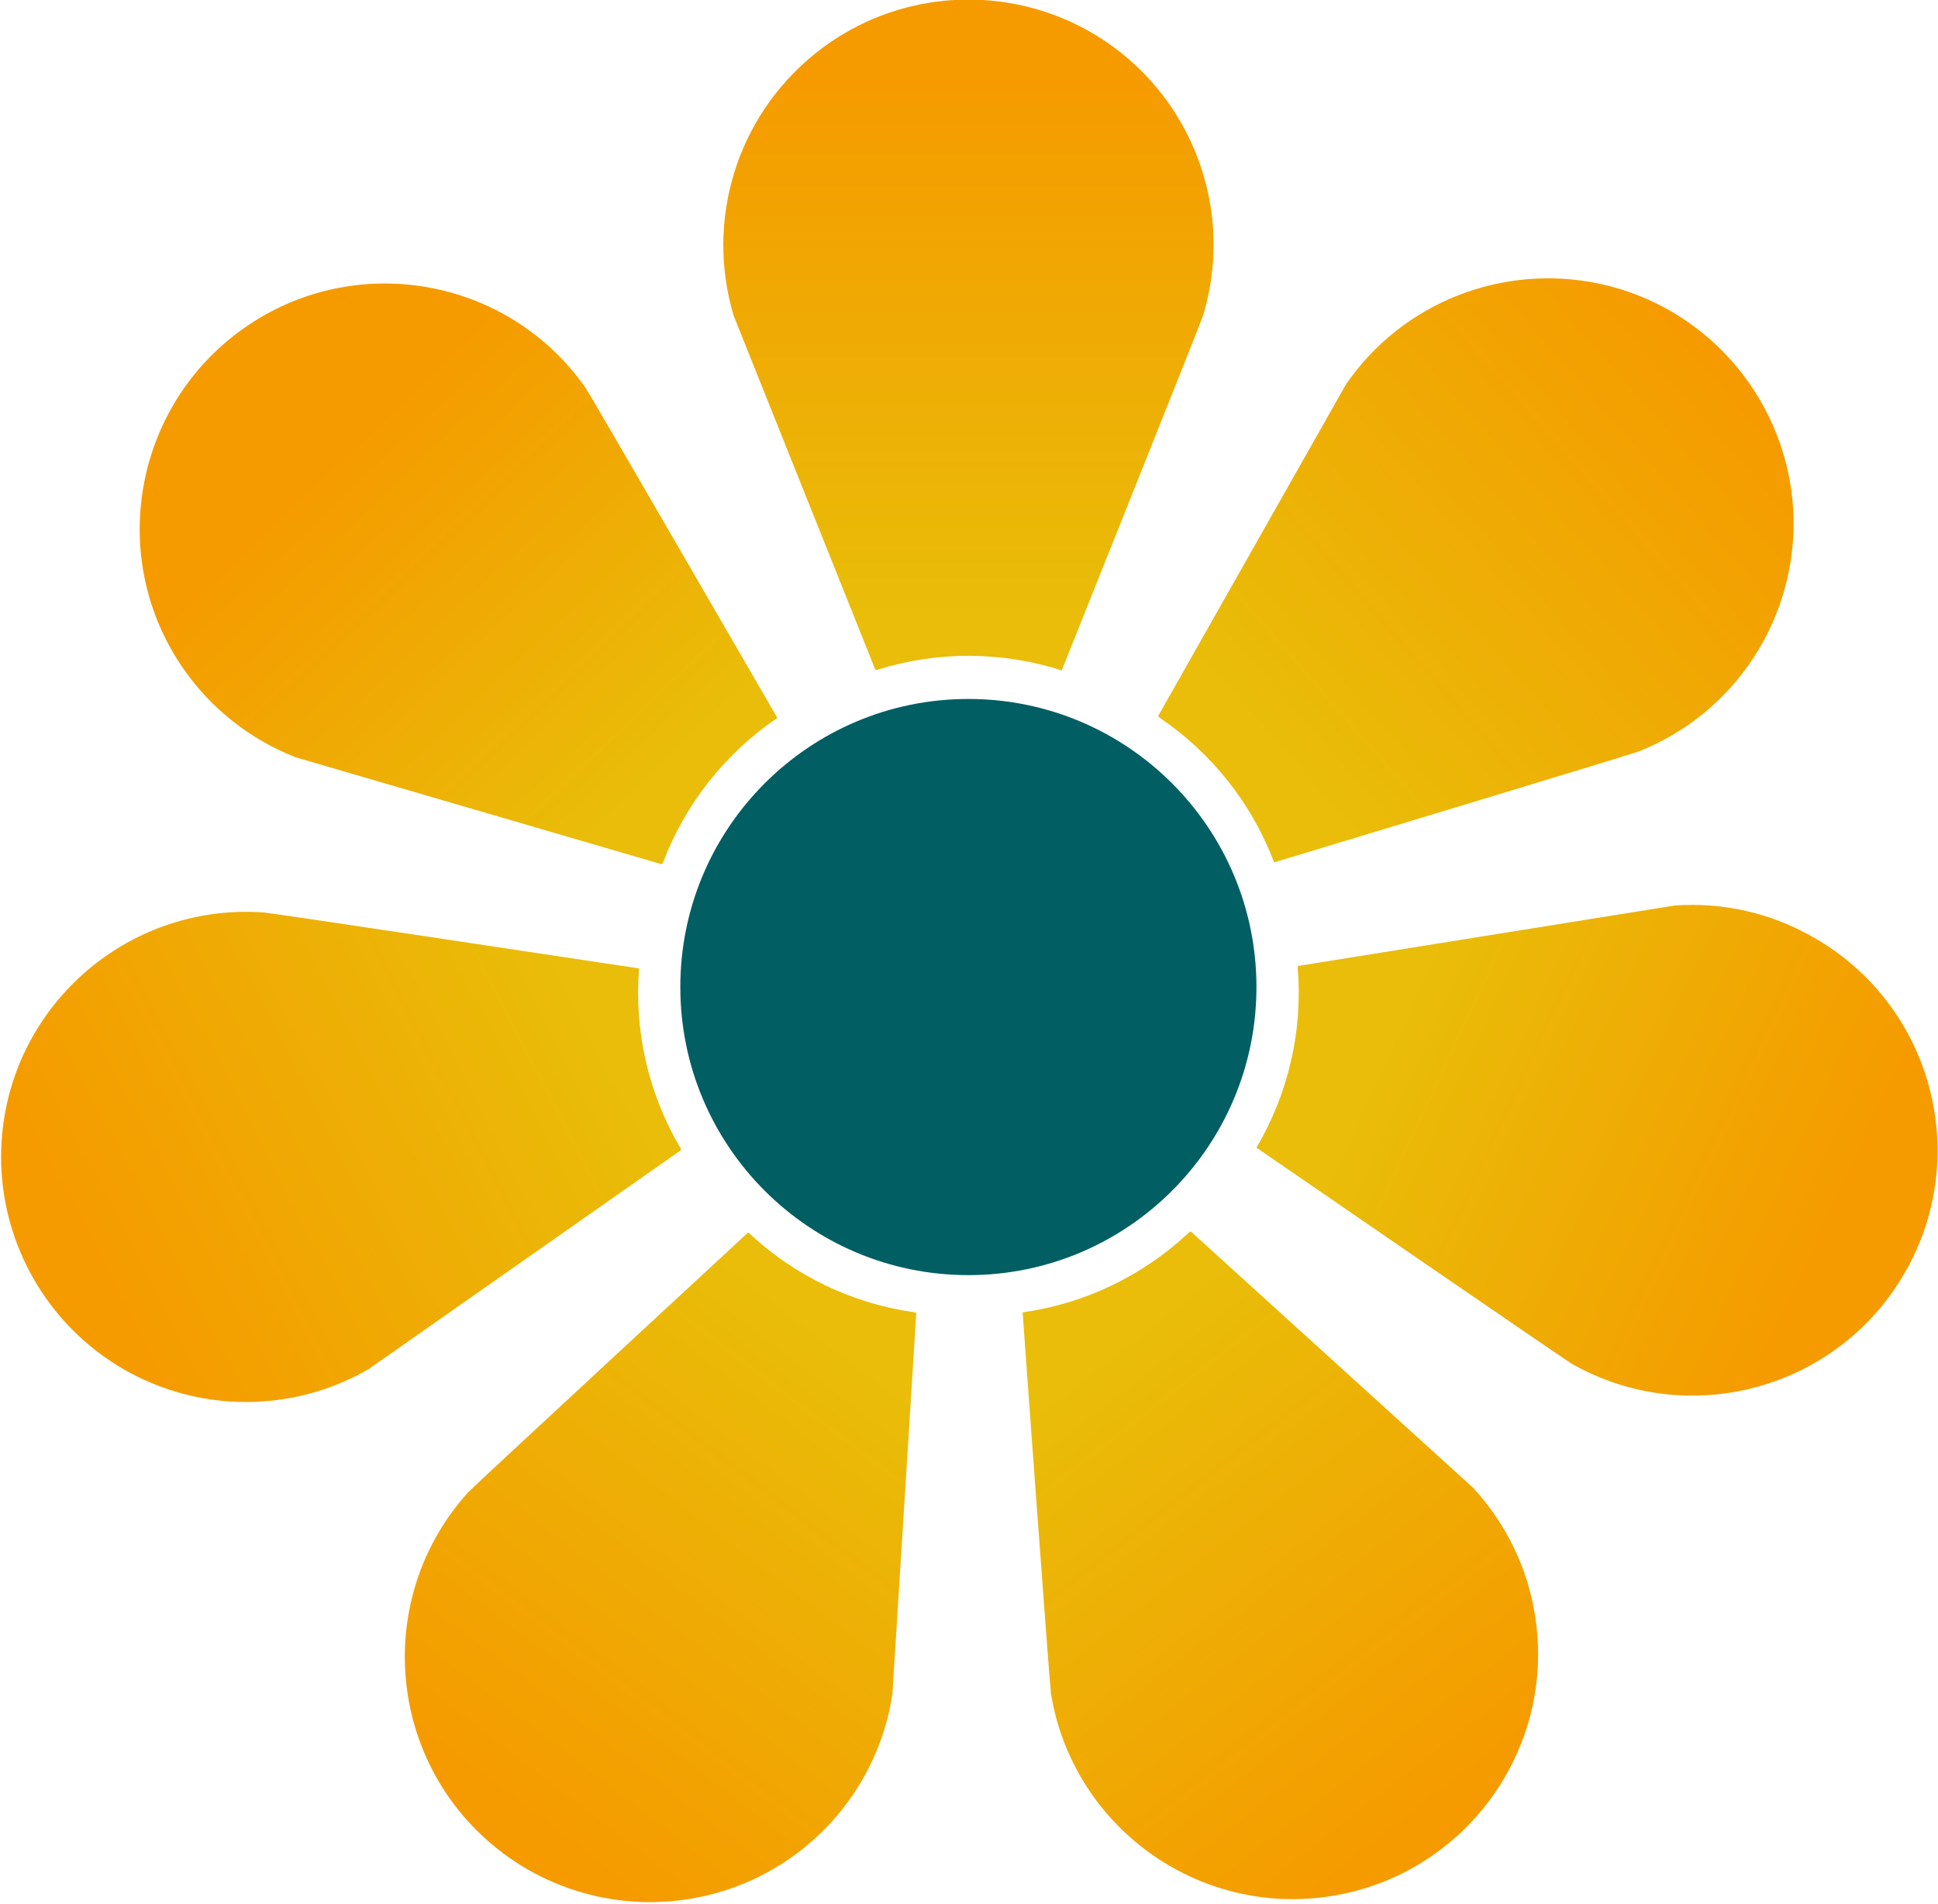
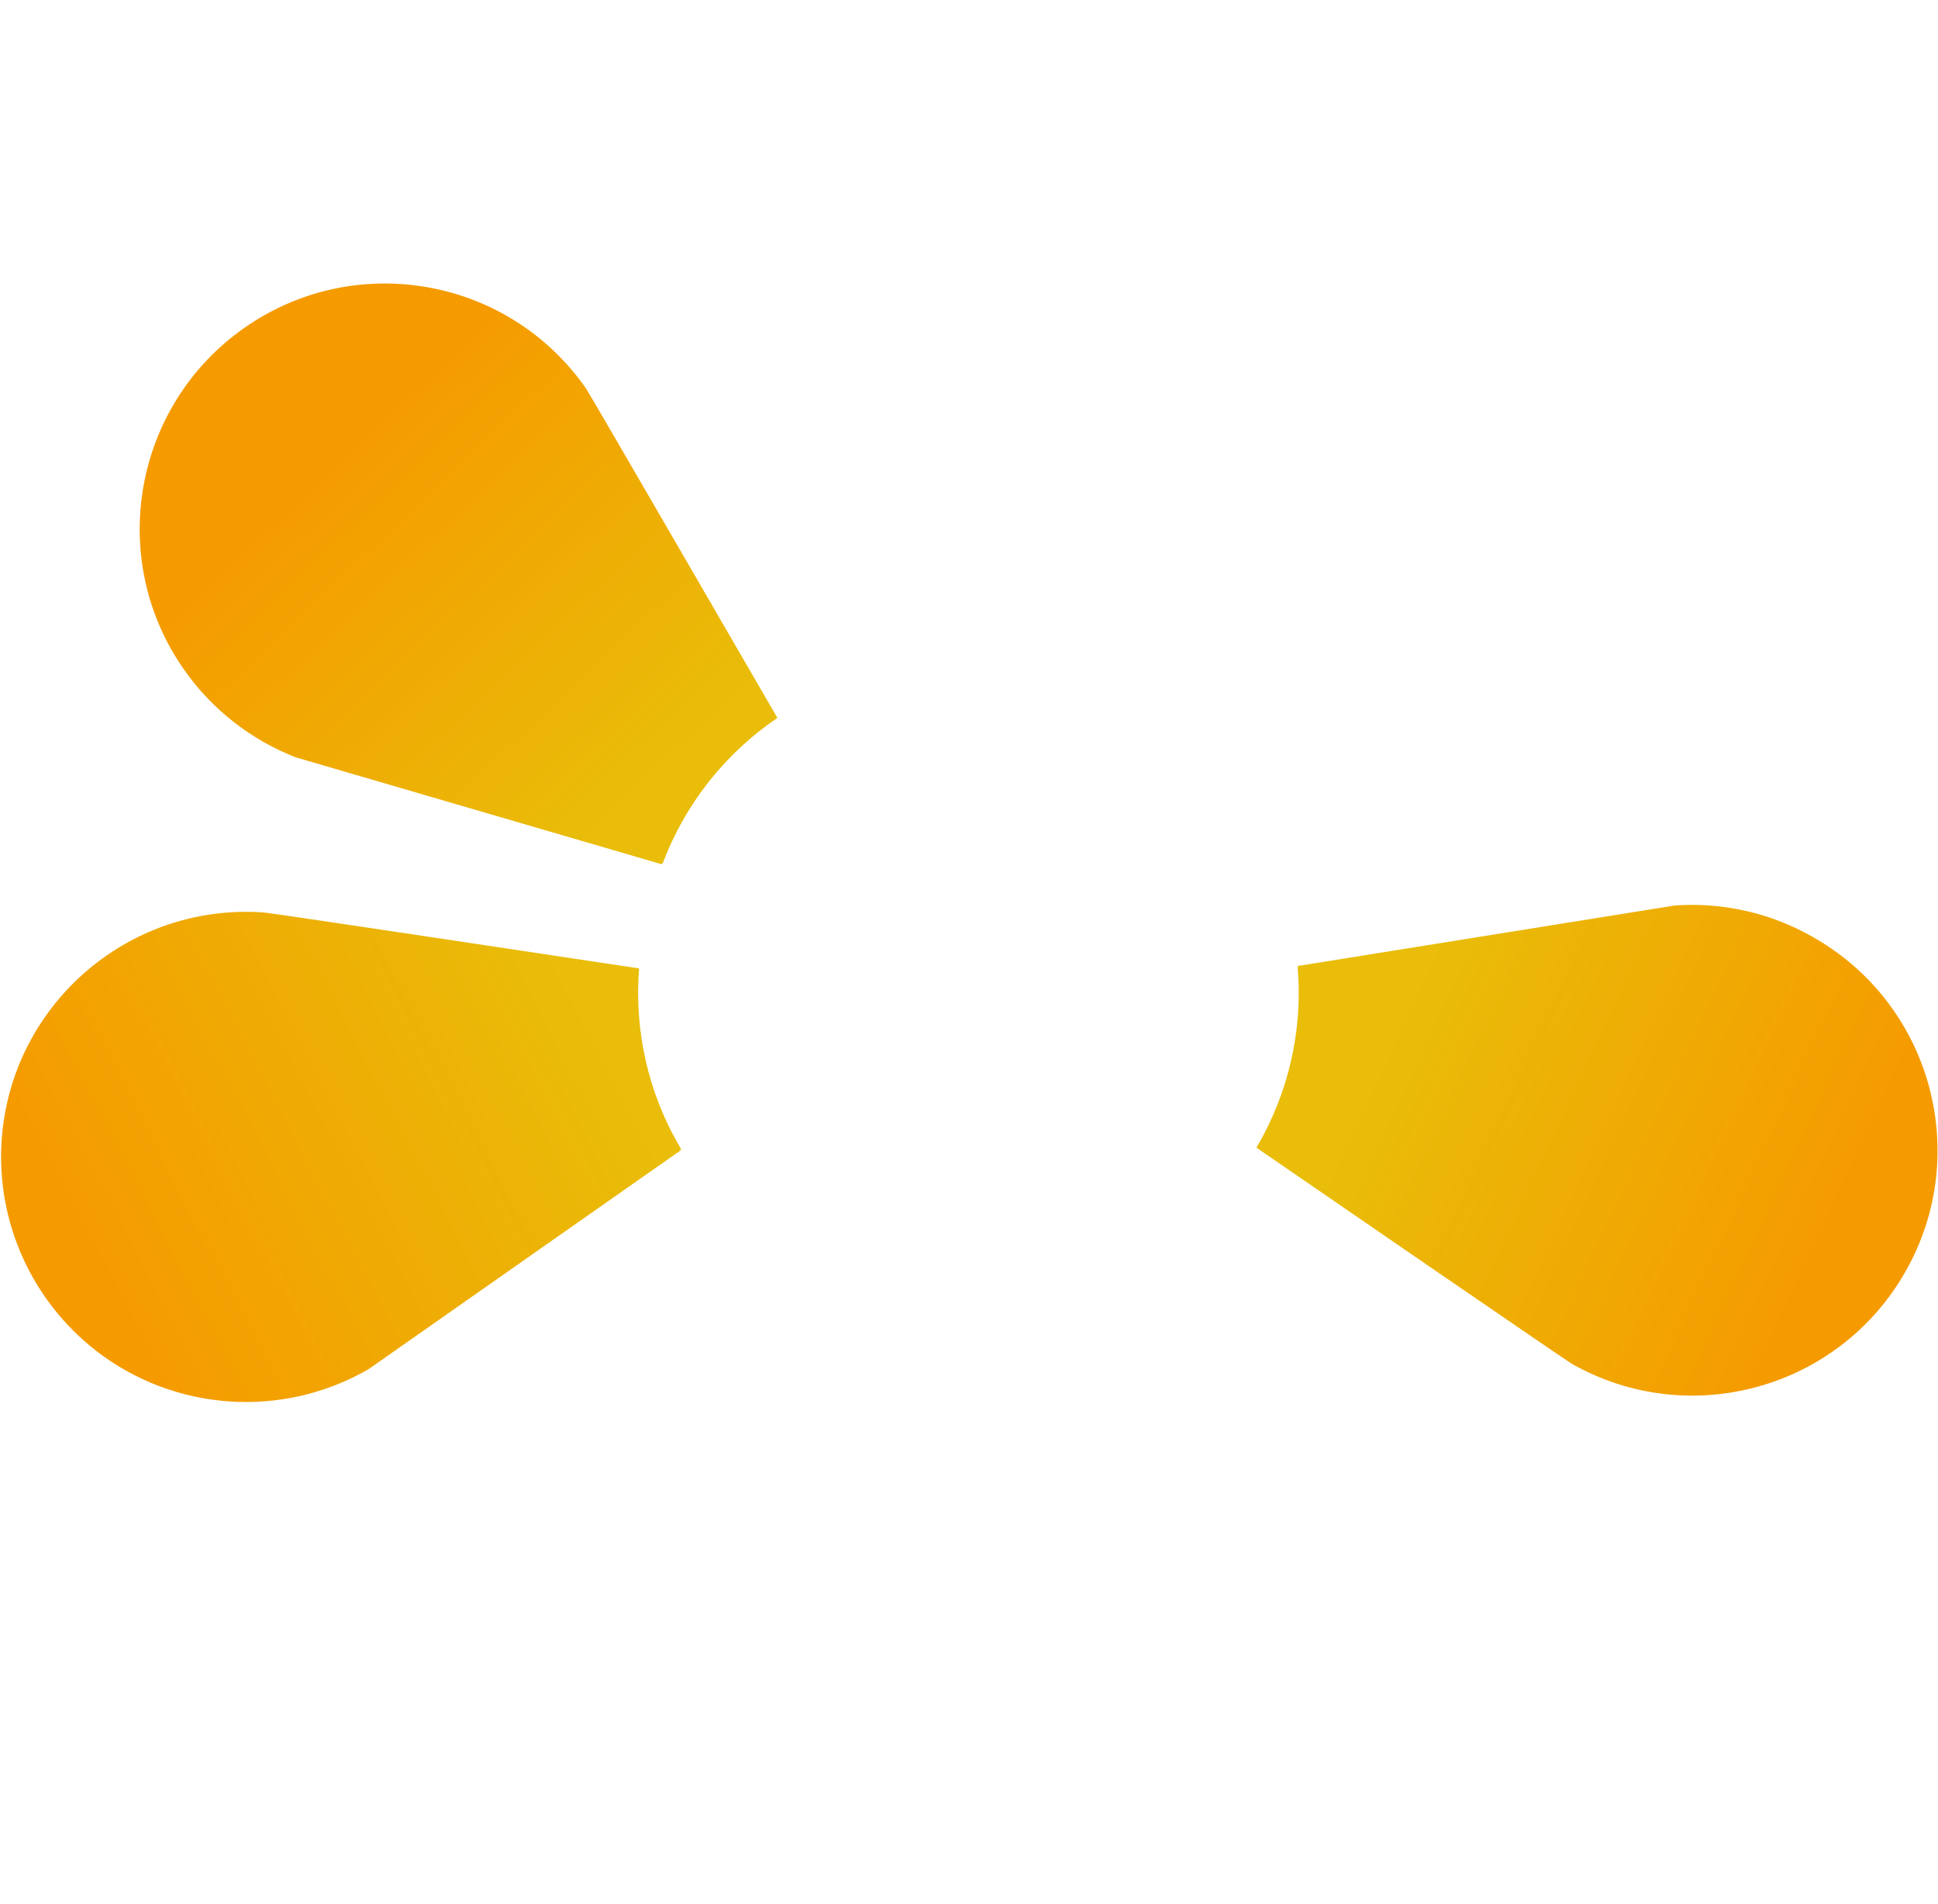
<svg xmlns="http://www.w3.org/2000/svg" version="1.1" id="Layer_1" x="0px" y="0px" viewBox="0 0 625 614" style="enable-background:new 0 0 625 614;" xml:space="preserve">
  <style type="text/css">
	.st0{fill:#015E63;}
	.st1{fill:url(#Path_337-2_00000123409490172811796810000005394842163791942274_);}
	.st2{fill:url(#Path_338-2_00000096031513700371102000000004836885409217332155_);}
	.st3{fill:url(#Path_339-2_00000083772906148853180480000017419206413832752300_);}
	.st4{fill:url(#Path_340-2_00000139985490853696986360000011385032204812062106_);}
	.st5{fill:url(#Path_341-2_00000029726490385544443090000016907973245408818560_);}
	.st6{fill:url(#Path_342-2_00000162312388603171914620000001060645315678642861_);}
	.st7{fill:url(#Path_344-2_00000093859427969492983710000013847349895509722285_);}
</style>
  <g transform="matrix(1, 0, 0, 1, 0, 0)">
-     <path id="Path_336-2" class="st0" d="M405.2,318.3c0-51.3-41.6-92.9-92.9-92.9s-92.9,41.6-92.9,92.9s41.6,92.9,92.9,92.9l0,0   C363.6,411.2,405.2,369.6,405.2,318.3" />
-   </g>
+     </g>
  <g transform="matrix(1, 0, 0, 1, 0, 0)">
    <linearGradient id="Path_337-2_00000173878918731841018930000015645913053296248488_" gradientUnits="userSpaceOnUse" x1="-367.897" y1="-76.971" x2="-367.897" y2="-76.173" gradientTransform="matrix(158.136 0 0 216.299 58489.953 16675.568)">
      <stop offset="0" style="stop-color:#F59B00" />
      <stop offset="1" style="stop-color:#E9BD09" />
    </linearGradient>
-     <path id="Path_337-2" style="fill:url(#Path_337-2_00000173878918731841018930000015645913053296248488_);" d="M236.6,101.8   L282.3,216h0.6c19.4-6.1,40.2-6,59.5,0.2c2.8-7,44.7-111.7,45.5-114.2l0.1-0.3l0,0c12.6-41.8-11.1-85.9-52.9-98.5   C310-4.3,282.9,1,262.6,17.5l0,0C237.6,37.8,227.4,71,236.6,101.8L236.6,101.8z" />
  </g>
  <g transform="matrix(1, 0, 0, 1, 0, 0)">
    <linearGradient id="Path_338-2_00000030486379989166401430000016559411935824382597_" gradientUnits="userSpaceOnUse" x1="-368.372" y1="-76.326" x2="-367.63" y2="-76.923" gradientTransform="matrix(204.804 0 0 188.323 75850.695 14611.174)">
      <stop offset="0" style="stop-color:#E9BD09" />
      <stop offset="1" style="stop-color:#F59B00" />
    </linearGradient>
-     <path id="Path_338-2" style="fill:url(#Path_338-2_00000030486379989166401430000016559411935824382597_);" d="M434.1,123.9   l-60.6,107l0.4,0.5c16.9,11.4,29.8,27.7,37,46.7c7.2-2.2,115.2-34.8,117.6-35.8l0.3-0.1l0,0c40.5-16.3,60.2-62.3,43.9-102.8   c-9.8-24.3-30.9-42.2-56.4-47.8l0,0C484.7,84.7,452.3,97.5,434.1,123.9L434.1,123.9z" />
  </g>
  <g transform="matrix(1, 0, 0, 1, 0, 0)">
    <linearGradient id="Path_339-2_00000054254400621095956540000016999389116903833013_" gradientUnits="userSpaceOnUse" x1="-368.398" y1="-76.788" x2="-367.698" y2="-76.553" gradientTransform="matrix(219.588 0 0 158.13 81337.891 12488.415)">
      <stop offset="0" style="stop-color:#E9BD09" />
      <stop offset="1" style="stop-color:#F59B00" />
    </linearGradient>
    <path id="Path_339-2" style="fill:url(#Path_339-2_00000054254400621095956540000016999389116903833013_);" d="M540.1,292   l-121.5,19.5l-0.1,0.6c1.7,20.3-3,40.5-13.3,58c6.2,4.3,99.2,68.2,101.4,69.5l0.3,0.2l0,0c38,21.5,86.2,8.1,107.7-29.9   s8.1-86.2-29.9-107.7C571.1,294.4,555.6,290.9,540.1,292L540.1,292z" />
  </g>
  <g transform="matrix(1, 0, 0, 1, 0, 0)">
    <linearGradient id="Path_340-2_00000057855075705799399440000005083837972974131882_" gradientUnits="userSpaceOnUse" x1="-368.198" y1="-76.955" x2="-367.731" y2="-76.177" gradientTransform="matrix(166.22 0 0 215.378 61569.605 17001.756)">
      <stop offset="0" style="stop-color:#E9BD09" />
      <stop offset="1" style="stop-color:#F59B00" />
    </linearGradient>
-     <path id="Path_340-2" style="fill:url(#Path_340-2_00000057855075705799399440000005083837972974131882_);" d="M475.1,479.8   L384,397.1l-0.5,0.3c-14.8,13.9-33.5,23-53.7,25.8c0.5,7.5,8.7,120,9.1,122.5v0.3l0,0c7,43.1,47.6,72.4,90.7,65.4   s72.4-47.6,65.4-90.7C492.6,505.5,485.6,491.2,475.1,479.8L475.1,479.8z" />
  </g>
  <g transform="matrix(1, 0, 0, 1, 0, 0)">
    <linearGradient id="Path_341-2_00000105409655699978639890000003239623756882063269_" gradientUnits="userSpaceOnUse" x1="-367.643" y1="-76.972" x2="-368.109" y2="-76.18" gradientTransform="matrix(164.938 0 0 215.961 60897.293 17047.066)">
      <stop offset="0" style="stop-color:#E9BD09" />
      <stop offset="1" style="stop-color:#F59B00" />
    </linearGradient>
-     <path id="Path_341-2" style="fill:url(#Path_341-2_00000105409655699978639890000003239623756882063269_);" d="M287.8,546.3   l7.7-122.8l-0.5-0.3c-20.1-2.8-38.9-11.8-53.7-25.8c-5.5,5.1-88.3,81.7-90.1,83.6l-0.2,0.2l0,0c-29.3,32.4-26.8,82.4,5.5,111.7   c19.4,17.6,46.2,24.4,71.7,18.3l0,0C259.4,603.7,283,578,287.8,546.3L287.8,546.3z" />
  </g>
  <g transform="matrix(1, 0, 0, 1, 0, 0)">
    <linearGradient id="Path_342-2_00000029764938522624812690000014118637123930001799_" gradientUnits="userSpaceOnUse" x1="-367.67" y1="-76.83" x2="-368.473" y2="-76.53" gradientTransform="matrix(219.284 0 0 158.116 80820.867 12489.5)">
      <stop offset="0" style="stop-color:#E9BD09" />
      <stop offset="1" style="stop-color:#F59B00" />
    </linearGradient>
    <path id="Path_342-2" style="fill:url(#Path_342-2_00000029764938522624812690000014118637123930001799_);" d="M118.9,441.5   l100.7-70.6l-0.1-0.6c-10.4-17.5-15-37.8-13.4-58c-7.4-1.1-119-18-121.5-18.1h-0.3l0,0c-43.6-2.7-81.1,30.5-83.8,74   c-1.6,26.1,9.8,51.3,30.5,67.4l0,0C56.3,455.2,91.1,457.6,118.9,441.5L118.9,441.5z" />
  </g>
  <g id="Component_25_3" transform="translate(56.679 100.573)">
    <g transform="matrix(1, 0, 0, 1, -56.68, -100.57)">
      <linearGradient id="Path_344-2_00000093174424322602623120000001170033121033983917_" gradientUnits="userSpaceOnUse" x1="-368.252" y1="-76.785" x2="-367.714" y2="-76.269" gradientTransform="matrix(205.654 0 0 187.231 75835.398 14528.847)">
        <stop offset="0" style="stop-color:#F59B00" />
        <stop offset="1" style="stop-color:#E9BD09" />
      </linearGradient>
      <path id="Path_344-2" style="fill:url(#Path_344-2_00000093174424322602623120000001170033121033983917_);" d="M95.3,244.2    l118.1,34.5l0.4-0.5c7.2-19,20.1-35.3,36.9-46.7c-3.8-6.5-60.3-104.2-61.7-106.2l-0.2-0.3l0,0c-25.1-35.7-74.4-44.3-110.1-19.2    S34.3,180.3,59.4,216C68.3,228.7,80.8,238.5,95.3,244.2L95.3,244.2z" />
    </g>
  </g>
</svg>